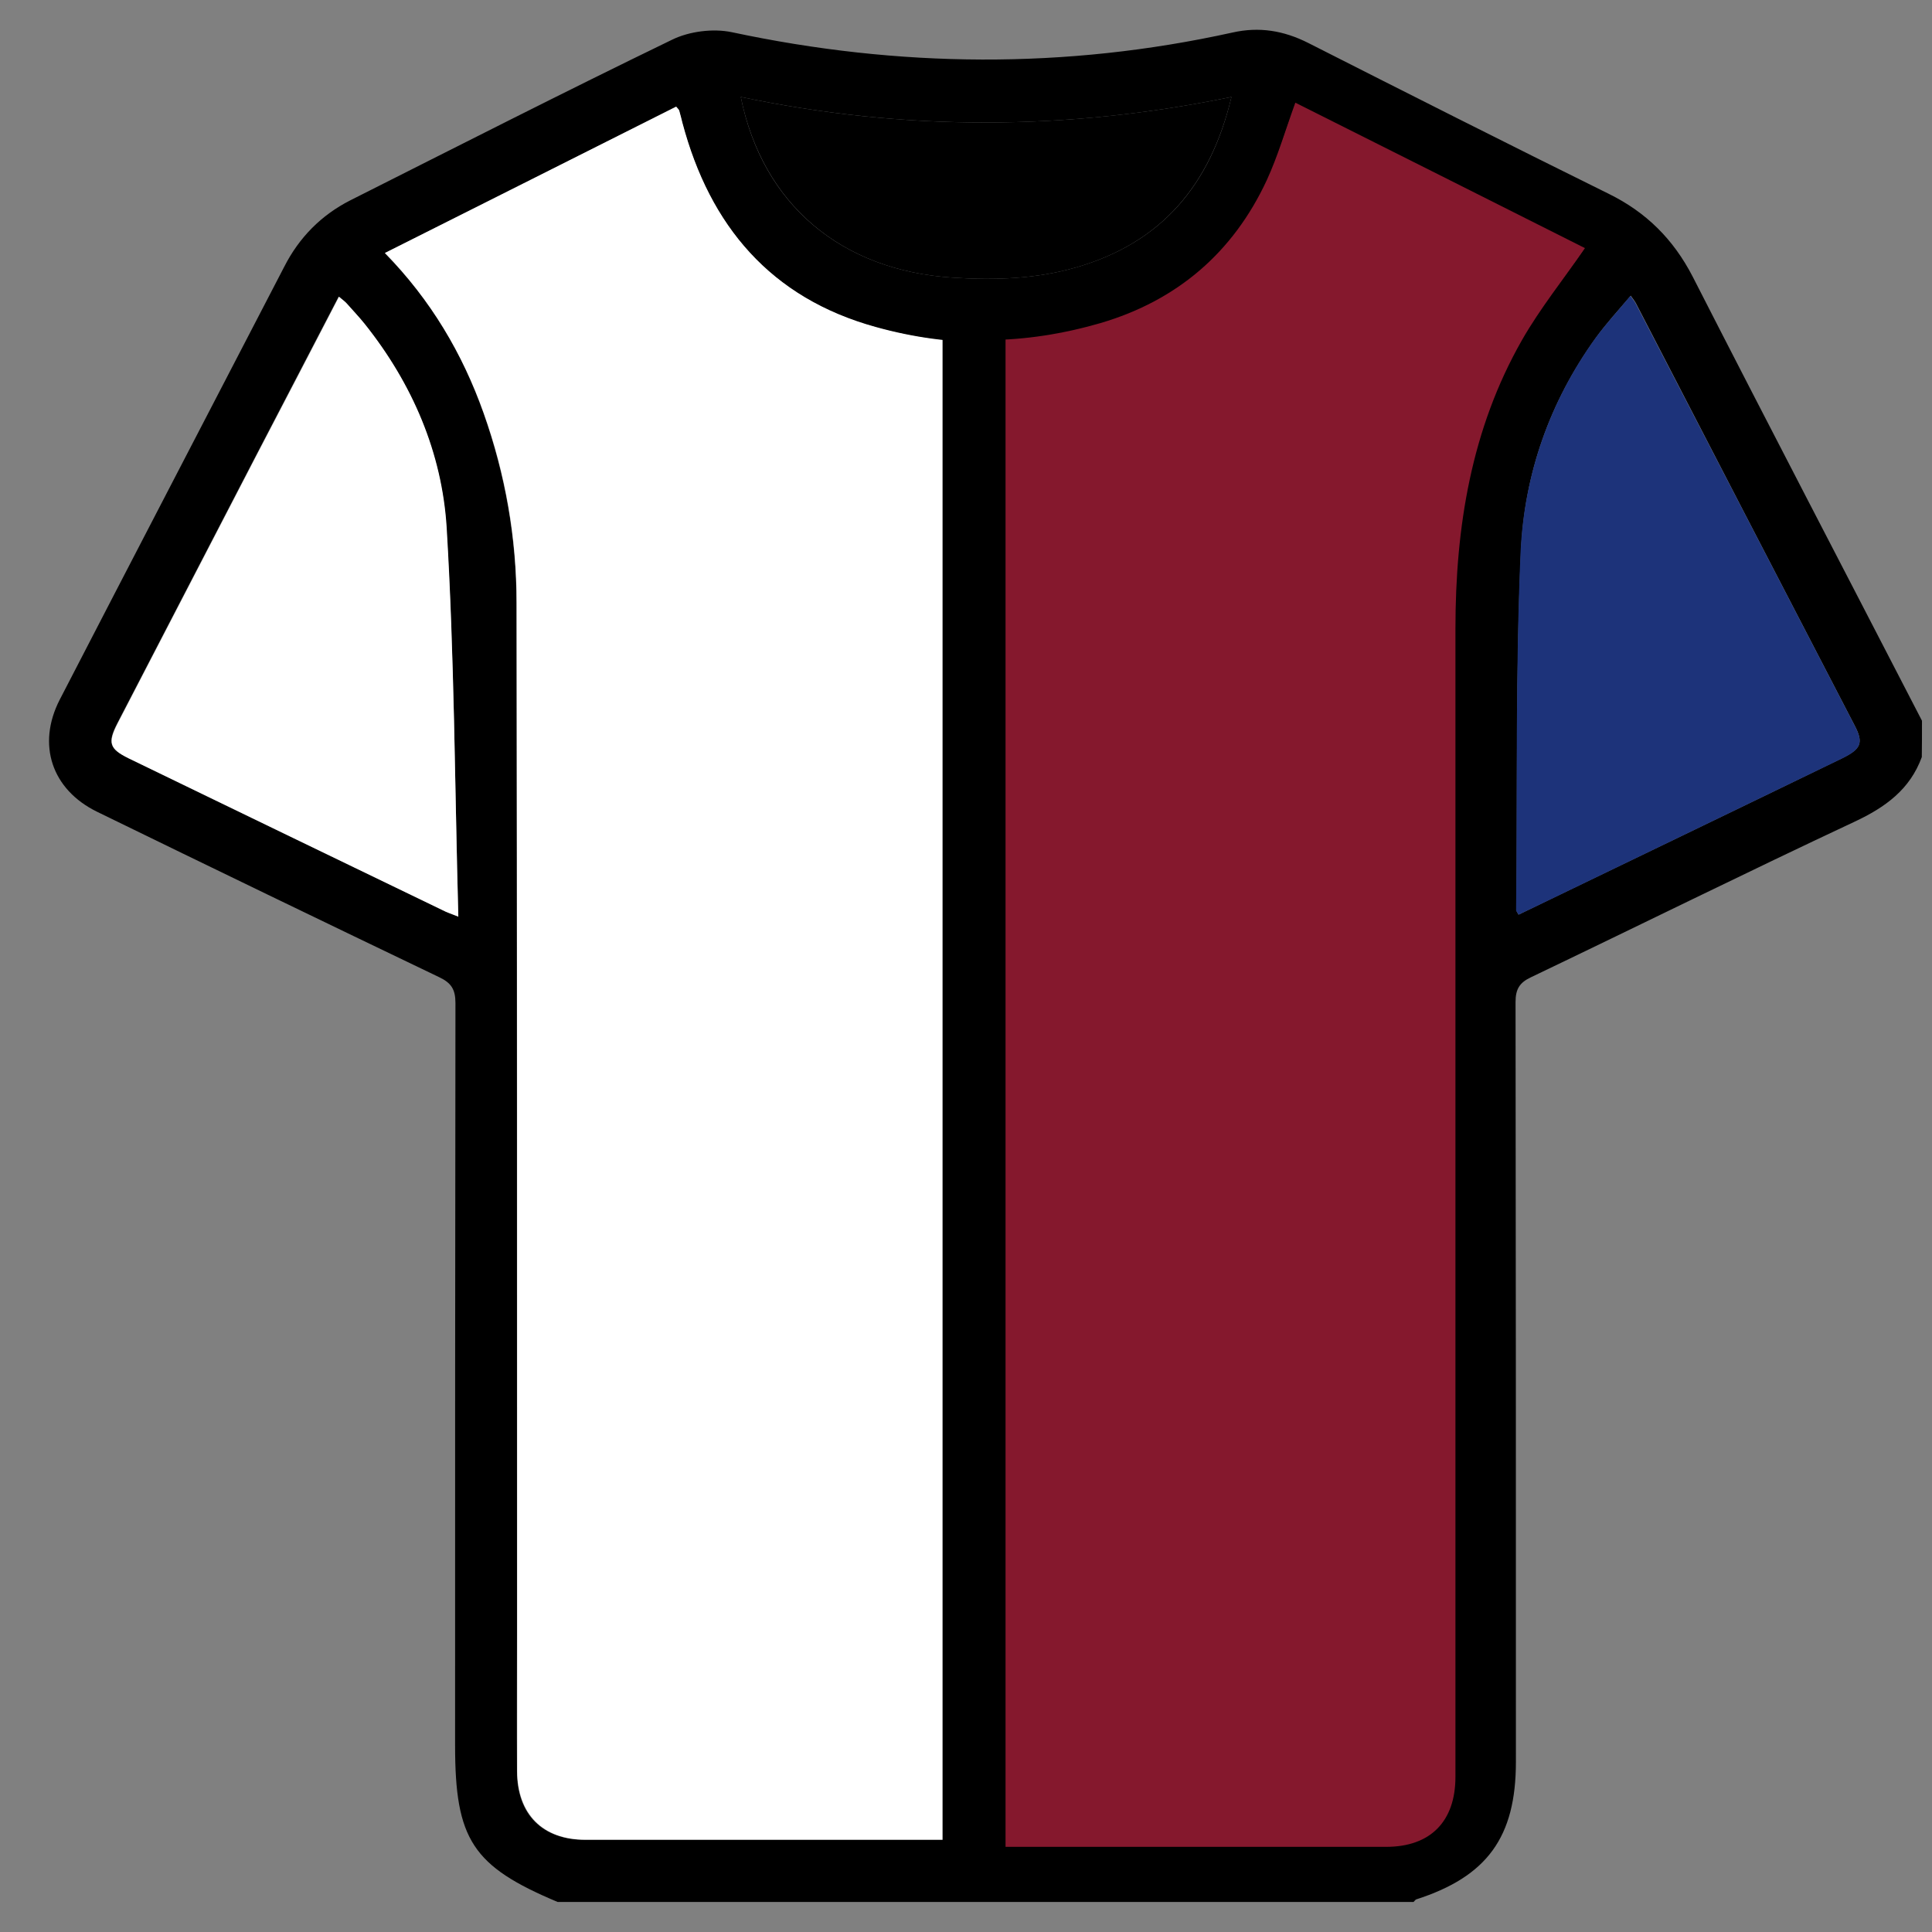
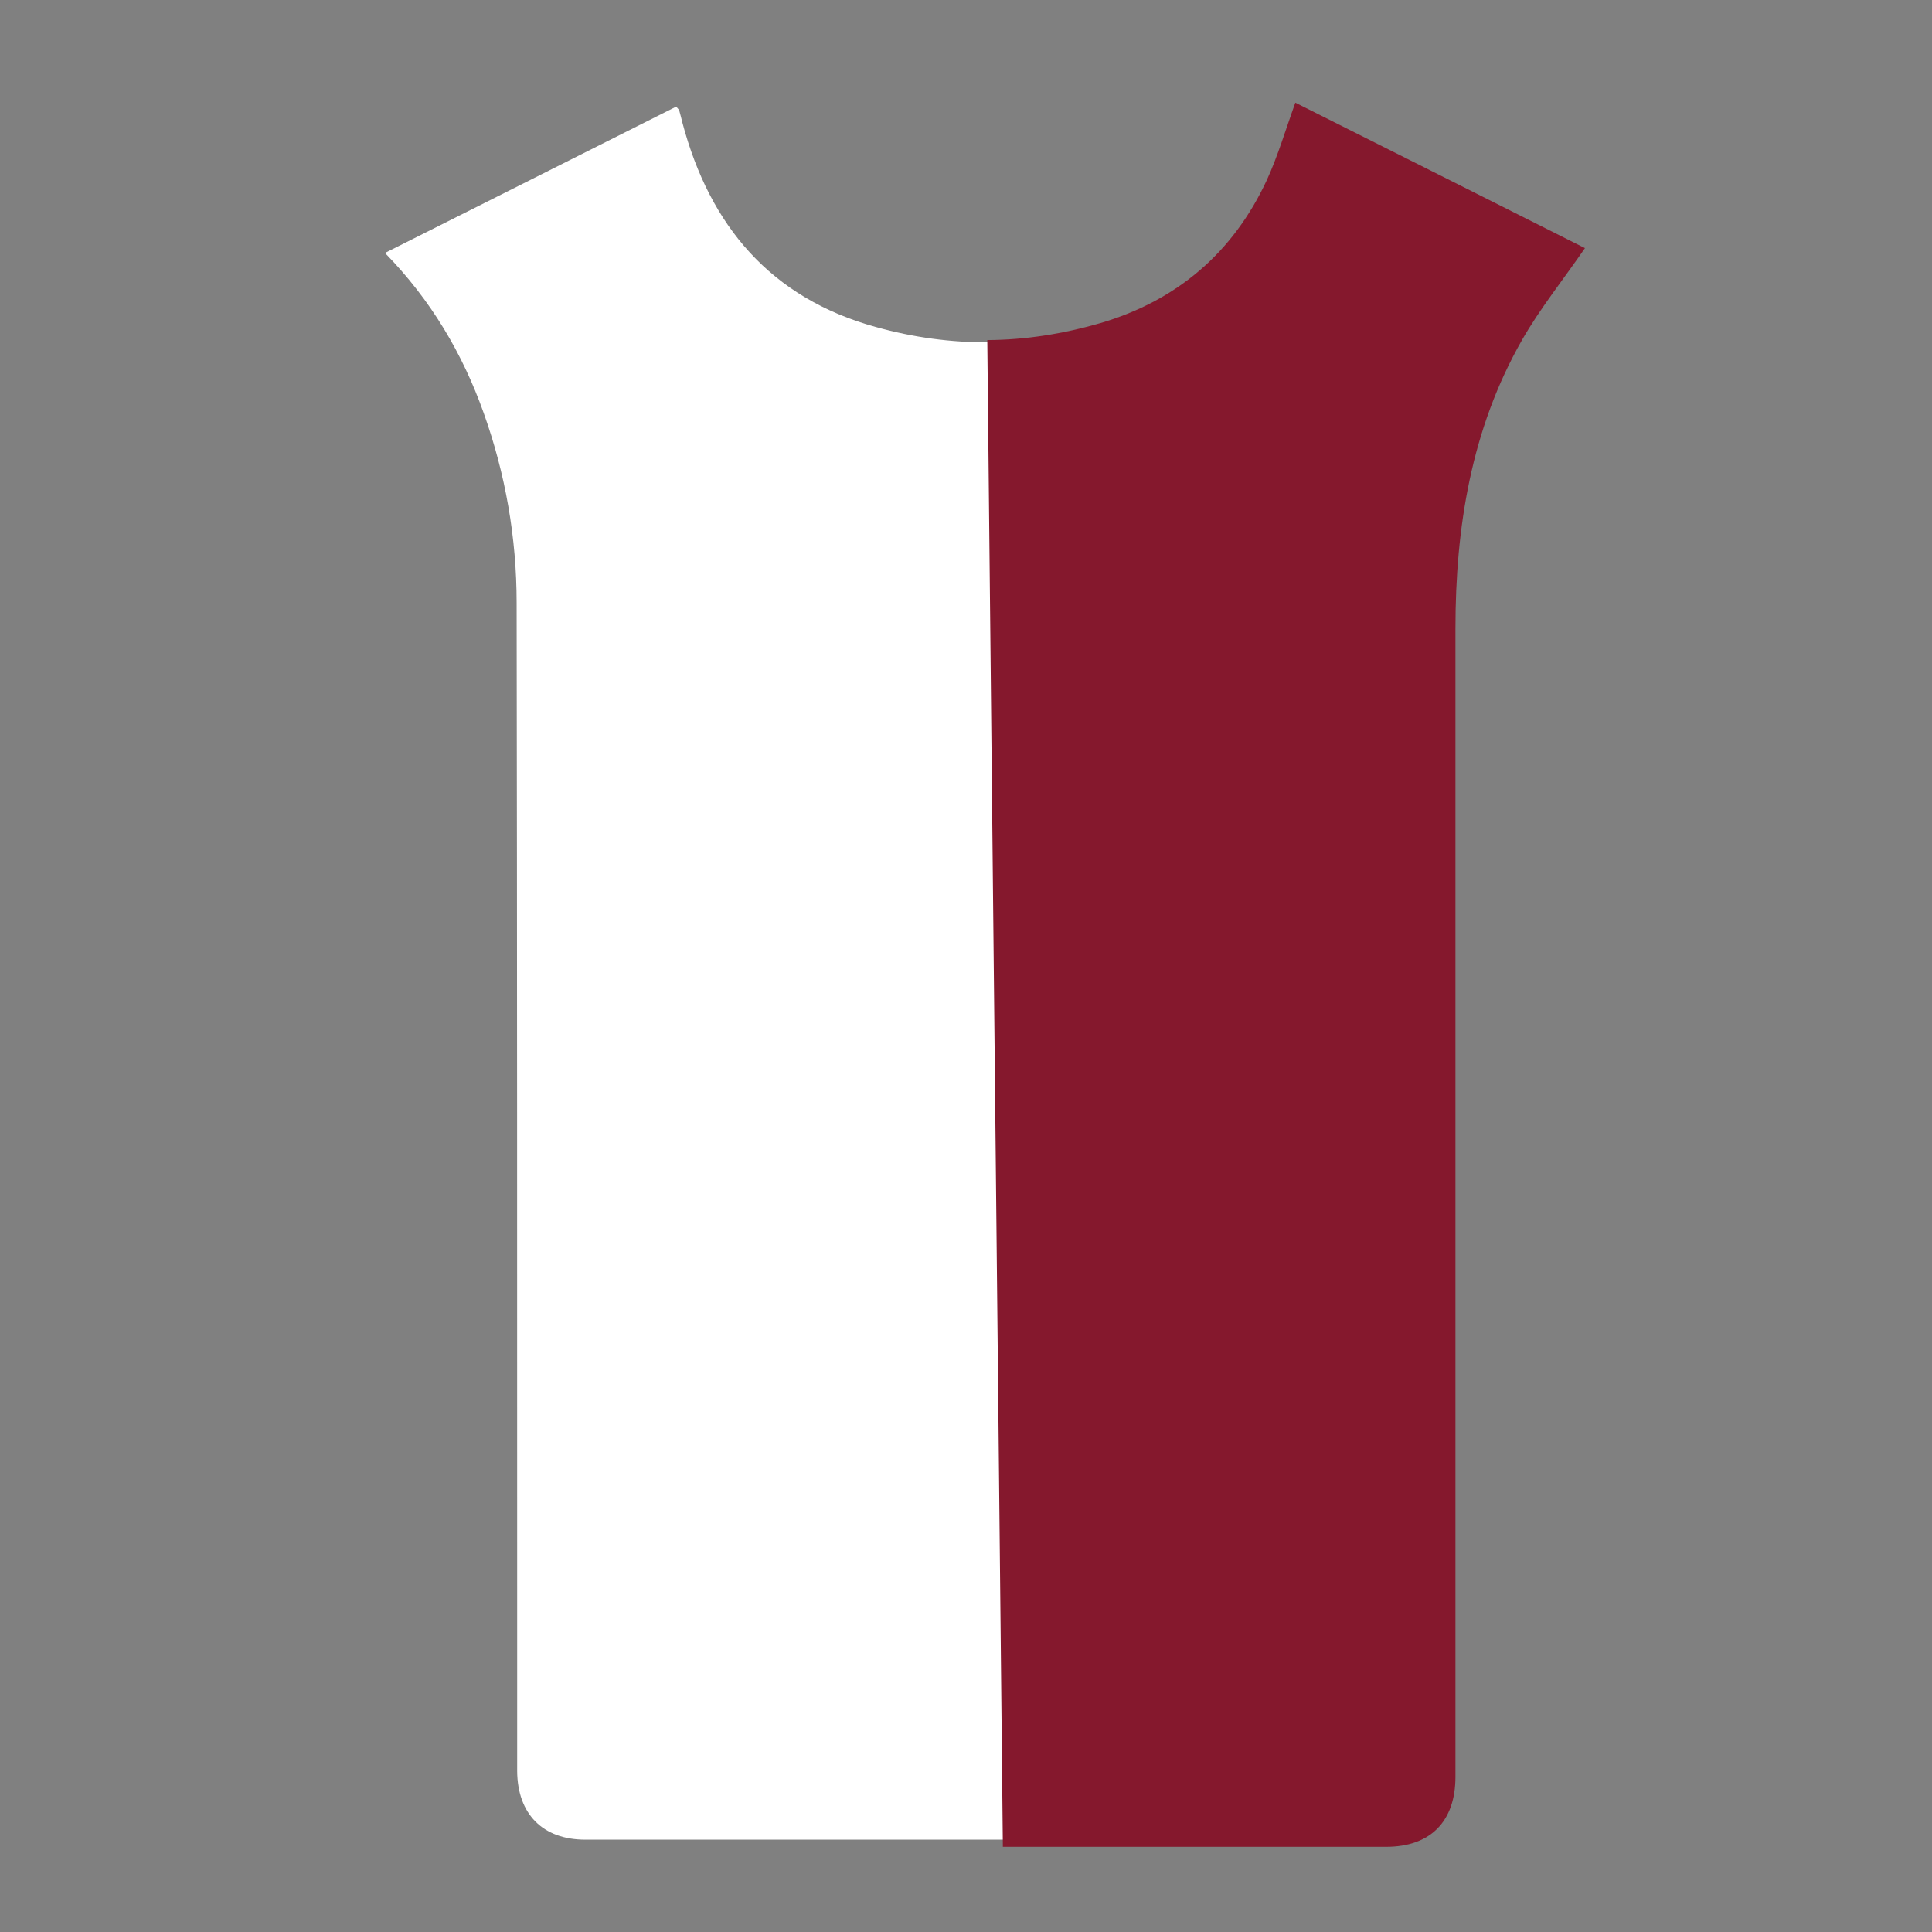
<svg xmlns="http://www.w3.org/2000/svg" id="Layer_1" version="1.1" viewBox="0 0 1080 1080">
  <rect x="0" y="0" width="1080" height="1080" fill="#808080" stroke="none" />
  <defs>
    <style>
      .st0 {
        fill: #fff;
      }

      .st1 {
        fill: #85182d;
      }

      .st2 {
        fill: #1d337a;
      }
    </style>
  </defs>
-   <path d="M1074.3,423.2c-6.6,18.1-20.4,28.1-37.5,36.1-60.6,28.4-120.6,58.1-181,87-6.4,3-8.6,6.7-8.6,13.8.2,141.6.2,283.2.2,424.8,0,42-16,64.1-55.8,76.9-.5.3-.9.9-1.4,1.4-159.5,0-319.1,0-478.5,0-47.6-20-57.3-34.9-57.3-87.5,0-138.3,0-276.6.2-415,0-7.7-2.4-11.3-9.2-14.5-63.8-30.6-127.4-61.3-191.1-92.4-25.4-12.4-33.8-37.6-20.9-62.7,41.7-80.7,83.7-161.4,125.5-242,8.3-16.3,20.6-28.8,36.9-37.1,59.8-30.1,119.6-60.6,179.9-89.8,9.6-4.7,22.9-6.4,33.4-4.2,93.3,19.9,186.5,20.8,279.8.2,15-3.4,28.7-1.1,42.4,5.8,55.8,28.3,111.8,56.6,167.9,84.3,21,10.3,36.2,25.4,47,46.3,42.4,83,85.5,165.6,128.2,248.3,0,6.9,0,13.7-.1,20.3ZM707.9,102.8c-18.6,40.2-49.8,66.8-92.2,79.3-41.8,12.3-84.1,12.6-126.1.9-58.8-16.2-92.8-56.5-108.2-114.2-.6-2.3-1.2-4.6-1.8-6.9-.3-.7-.9-1.1-1.7-2.2-53.8,27.1-107.9,54.3-162.8,81.8,25.7,26.2,43.4,56.1,55.2,89.5,12.1,34.3,18.4,69.8,18.4,106.1.3,191.4.3,383,.3,574.4,0,26.3-.2,52.4,0,78.7,0,24,14.1,38.3,38.1,38.3,149,0,297.8,0,446.8,0,24.6,0,38.6-14.1,38.6-38.9,0-212.6,0-425.3,0-637.9-.2-56.3,8.6-110.9,36.9-160.4,10-17.6,23-33.5,35.1-51-52.6-26.4-106.7-53.5-160.8-80.7-5.4,15.1-9.5,29.5-15.8,43.2ZM249.5,294.9c-2.6-41.8-19.2-80.4-45.8-113.9-3.2-4-6.7-7.8-10.1-11.5-1.1-1.2-2.5-2.2-4.3-3.7-15.3,29.3-30.3,58.4-45.4,87.3-26.1,50.4-52.3,100.9-78.4,151.3-5.5,10.8-4.4,14.2,6.2,19.4,59.2,28.8,118.2,57.2,177.4,85.8,1.1.5,2.3,1,7.1,2.8-2-74-2.2-145.8-6.7-217.5ZM865.2,503.4c54.9-26.5,109.8-52.9,164.5-79.5,10.6-5.2,12.1-8.6,7.2-18.1-40.9-78.8-81.8-157.7-122.5-236.5-.5-.9-1.1-1.7-2.8-4-6.8,8-13.6,15.4-19.4,23.4-25.9,35.8-40.2,76.5-42,119.9-3,66.6-1.9,133.5-2.5,200.2,0,.7.4,1.1,1.2,2.5,5.3-2.6,10.7-5.2,16.3-7.9ZM532.6,155.2c23.2,1.5,46.3.8,68.9-5.7,47.5-13.7,75.1-45.6,86.9-95.3-91.8,18.9-182.5,19.2-274.3,0,12.1,60.1,56.1,97,118.5,101Z" />
  <path class="st0" d="M884.6,140.2c-12.2,17.3-25.1,33.3-35.1,51-28.1,49.7-36.9,104.1-36.9,160.4,0,212.6,0,425.3,0,637.9,0,24.8-14,38.9-38.6,38.9-149,0-297.8,0-446.8,0-23.8,0-37.9-14.3-38.1-38.3,0-26.3,0-52.4,0-78.7,0-191.4,0-383-.3-574.4,0-36.3-6.2-71.9-18.4-106.1-11.8-33.2-29.5-63.2-55.2-89.5,54.9-27.5,108.8-54.7,162.8-81.8.9,1.1,1.5,1.6,1.7,2.2.7,2.3,1.2,4.6,1.8,6.9,15.3,57.5,49.3,97.9,108.1,114.1,42,11.7,84.3,11.4,126.1-.9,42.4-12.4,73.6-39,92.2-79.3,6.1-13.5,10.3-27.9,15.8-43,54.3,27.2,108.3,54.4,160.9,80.6Z" />
  <path class="st1" d="M551.9,190.1c21.2-.1,42.2-3.4,63.3-9.5,42.8-12.6,74.1-39.4,92.9-79.8,6.3-13.7,10.5-28.2,16-43.4,54.6,27.3,108.9,54.7,161.9,81.3-12.1,17.6-25.1,33.7-35.2,51.4-28.4,49.8-37.2,104.7-37.2,161.3,0,214,0,427.9,0,641.9,0,24.8-13.9,39.1-38.7,39.1-67.3,0-147,0-214.3,0l-8.7-842.3Z" />
-   <path class="st0" d="M249.3,509.7c-59.2-28.6-118.4-57.2-177.4-85.8-10.7-5.3-11.7-8.6-6.2-19.4,26.1-50.4,52.3-100.9,78.4-151.3,15.1-29,30.2-57.9,45.4-87.3,1.8,1.5,3.2,2.5,4.3,3.7,3.3,3.8,6.9,7.5,10.1,11.5,26.6,33.3,43.2,71.9,45.8,113.9,4.3,71.6,4.5,143.6,6.5,217.4-4.8-1.9-6-2.3-6.9-2.7Z" />
-   <path class="st2" d="M847.5,508.9c.7-66.7-.4-133.6,2.5-200.2,2-43.3,16.2-84.1,42-119.9,5.9-8,12.8-15.4,19.4-23.4,1.6,2.3,2.3,3.1,2.8,4,40.9,78.9,81.8,157.6,122.7,236.5,4.9,9.5,3.4,12.9-7.2,18.1-54.9,26.6-109.7,53-164.5,79.5-5.4,2.6-10.9,5.2-16.3,7.8-.8-1.4-1.3-2-1.4-2.4Z" />
-   <path d="M688.4,54.2c-11.9,49.6-39.4,81.6-86.9,95.3-22.6,6.5-45.7,7.2-68.9,5.7-62.4-4-106.2-40.9-118.5-101,91.6,19.2,182.3,18.9,274.3,0Z" />
-   <rect x="526.9" y="181.2" width="35.2" height="859.6" transform="translate(1089 1222) rotate(-180)" />
</svg>